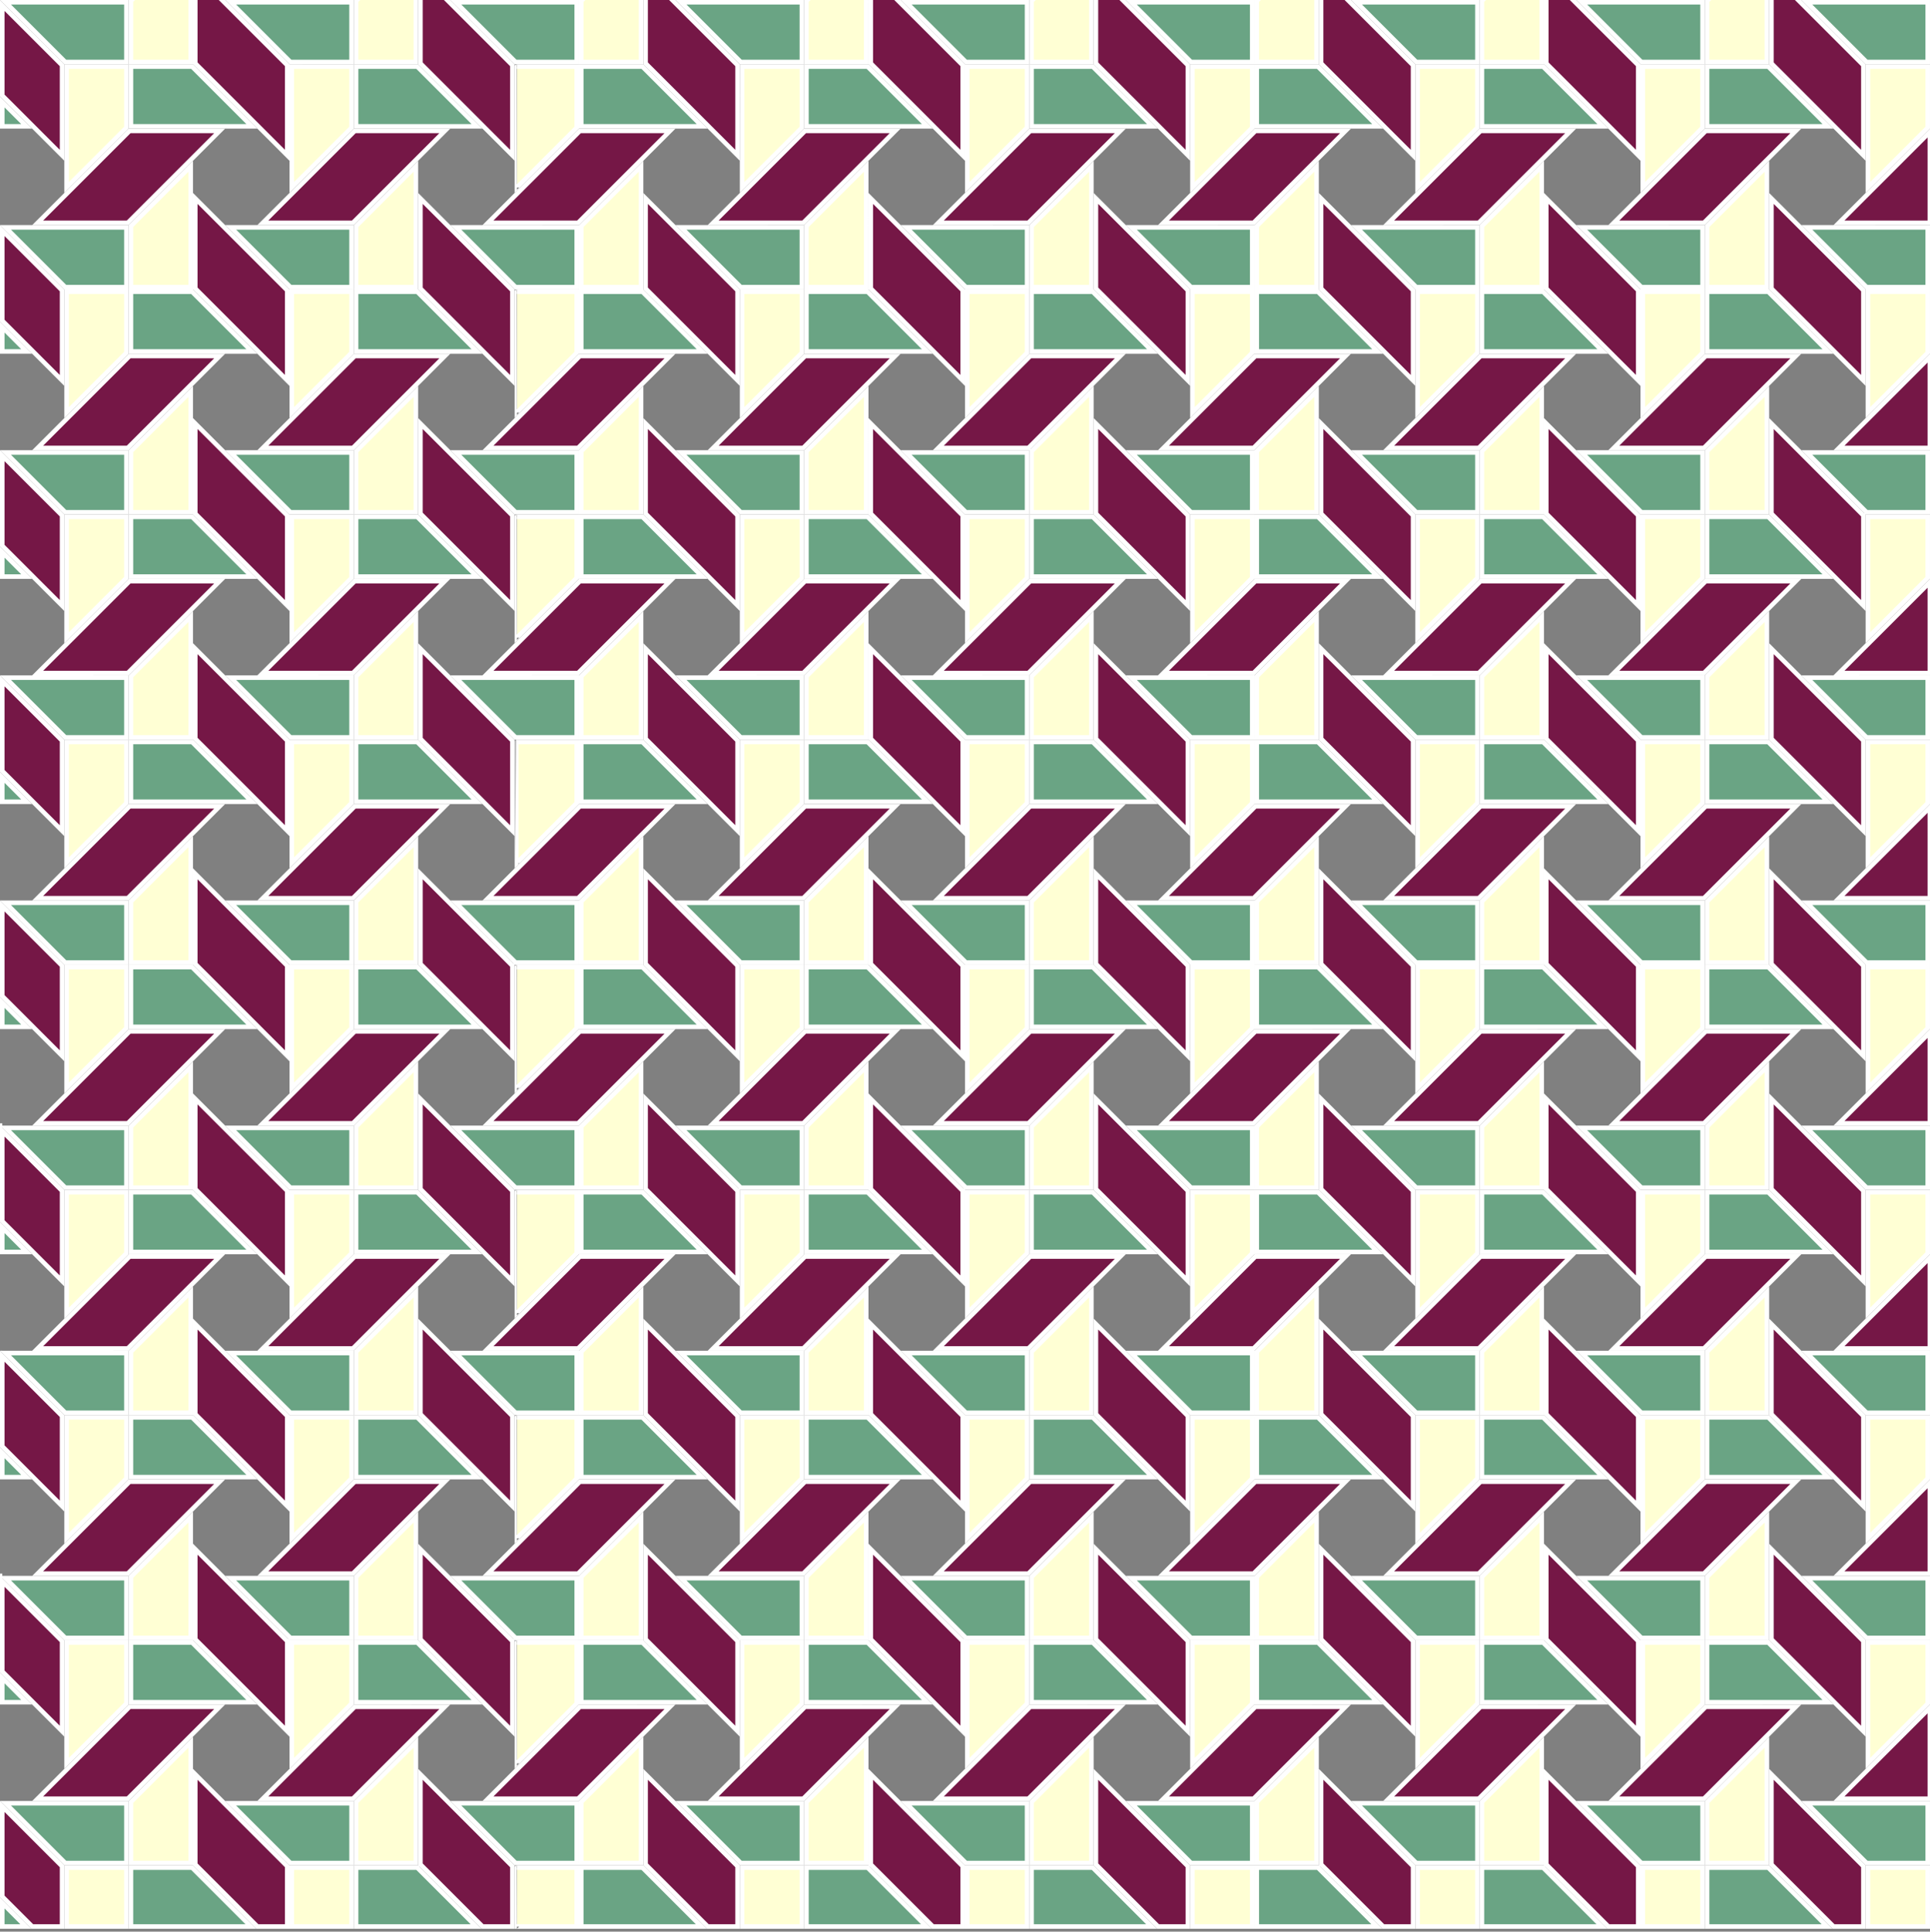
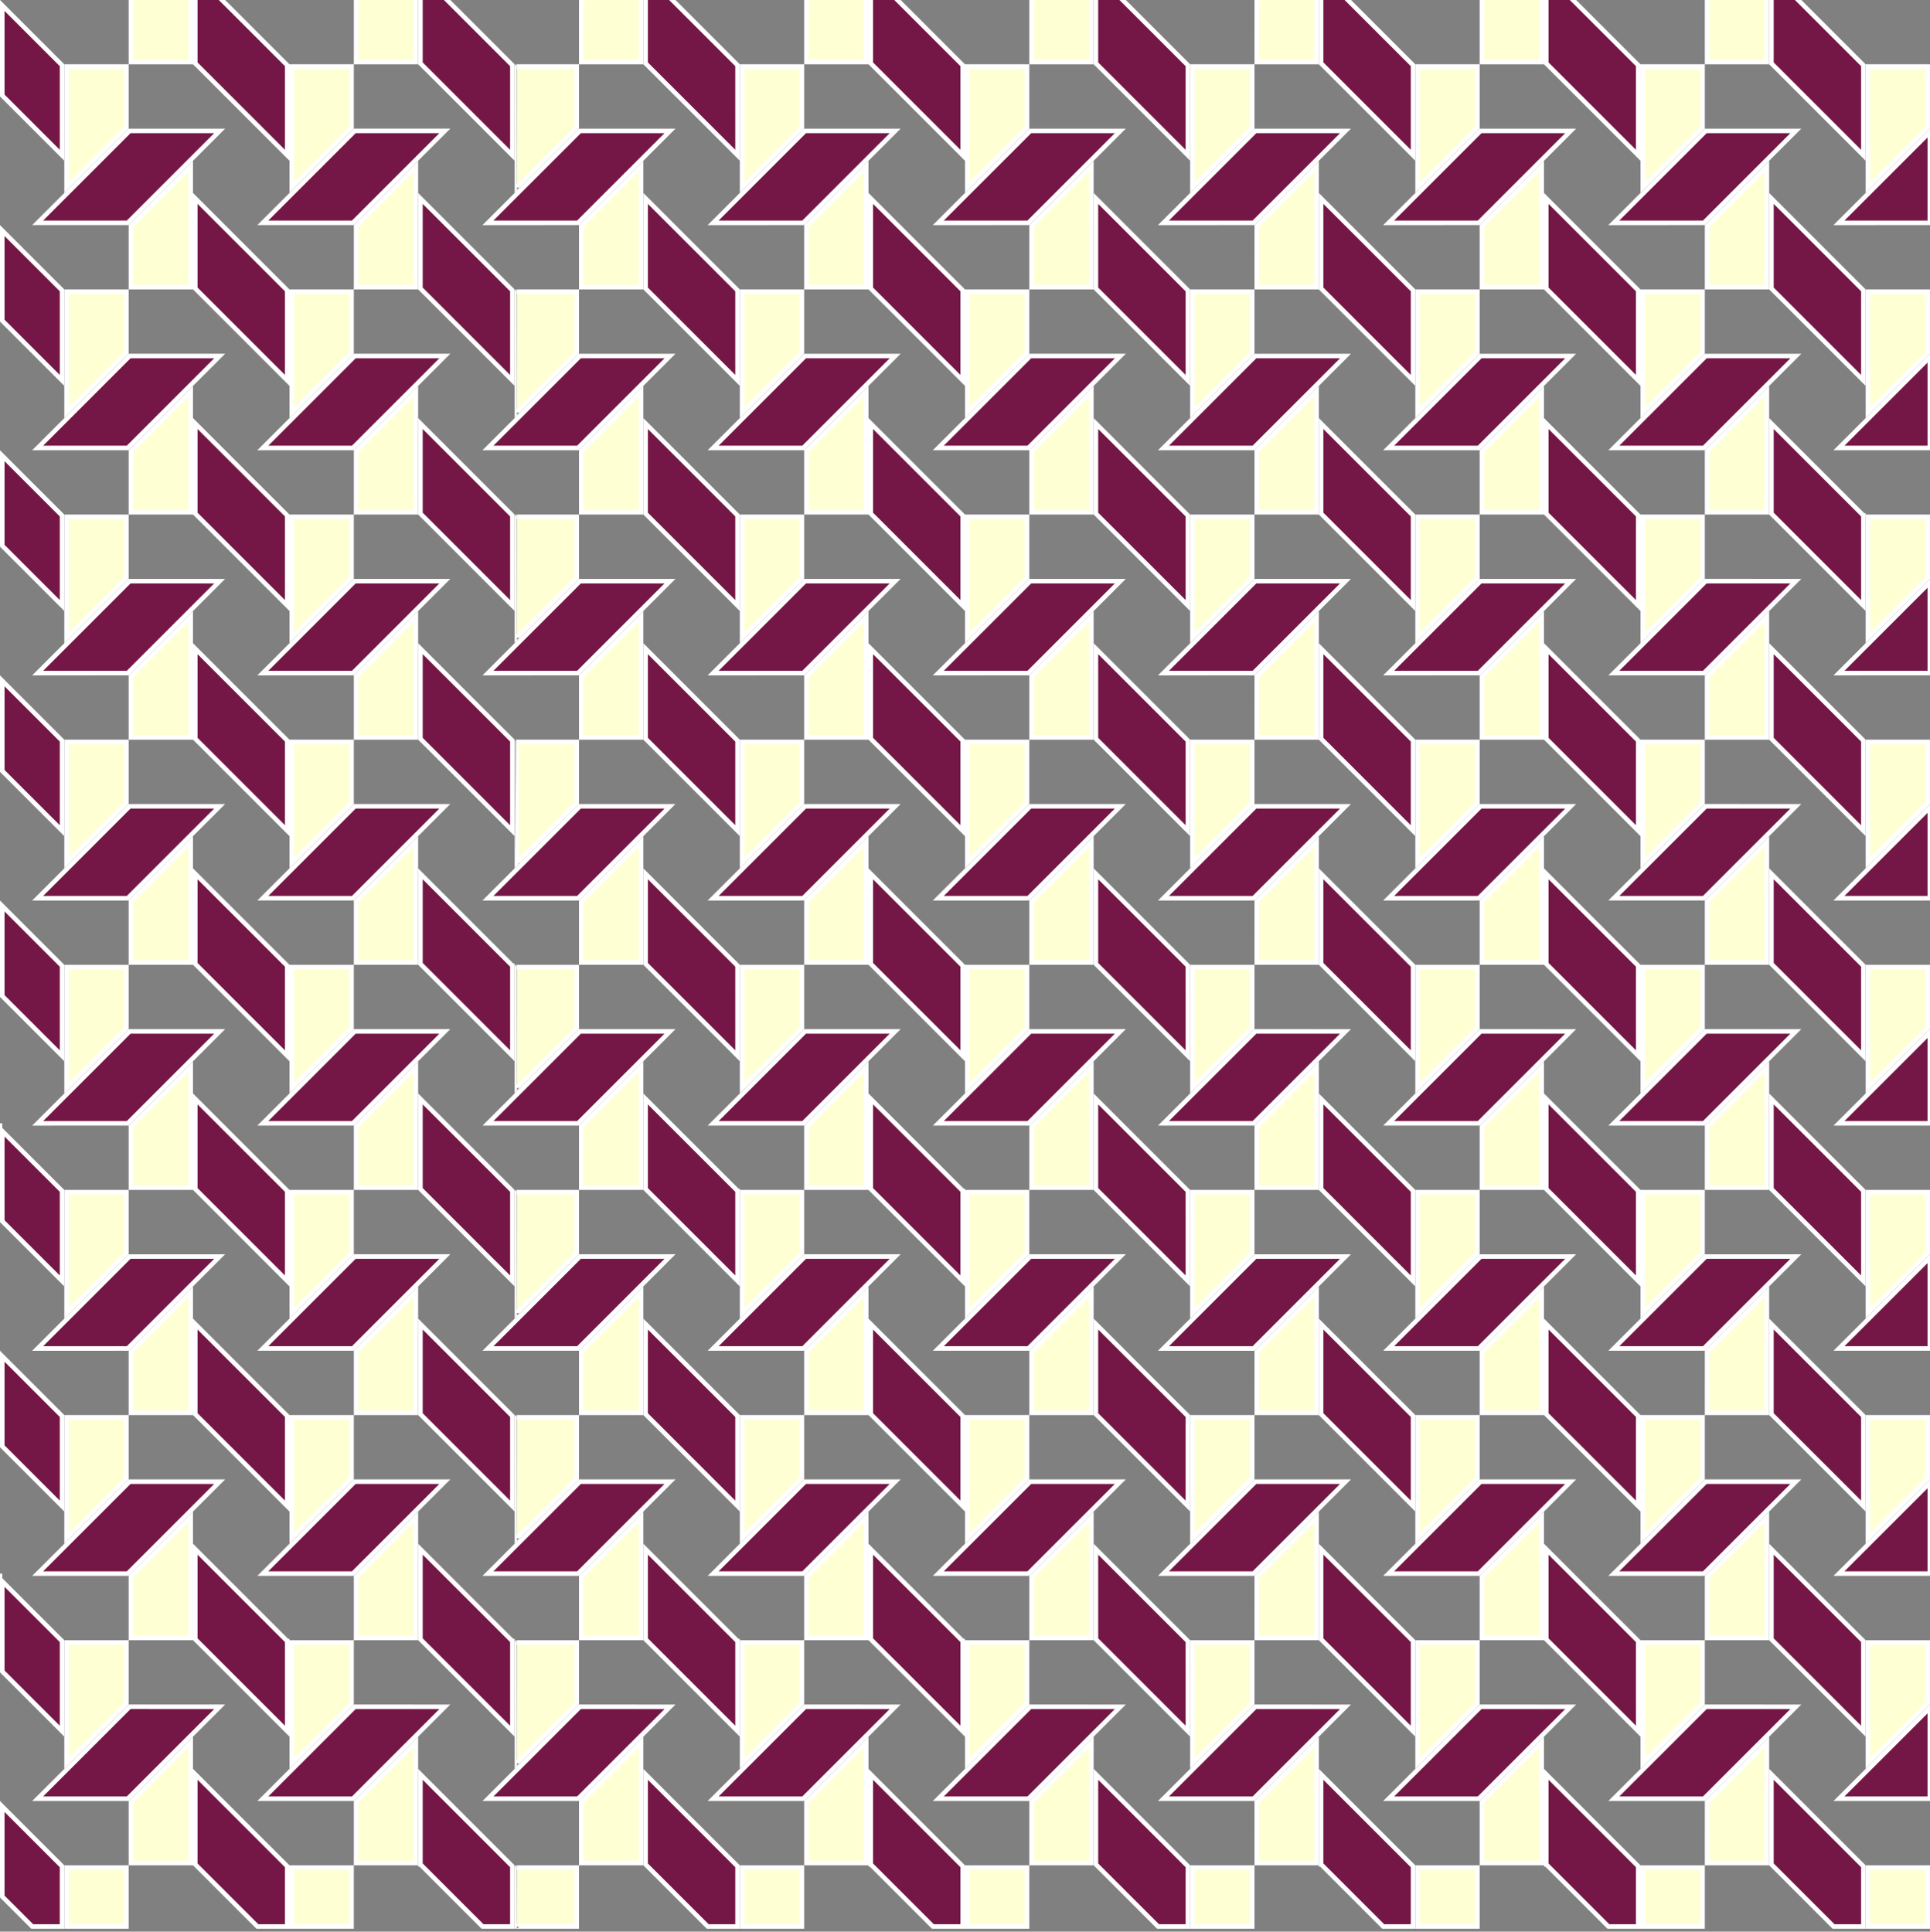
<svg xmlns="http://www.w3.org/2000/svg" version="1.1" x="0px" y="0px" width="425.199px" height="425.631px" viewBox="0 0 425.199 425.631" xml:space="preserve" class="img">
  <rect x="0" y="0" width="425.199" height="425.631" fill="#808080" stroke="none" />
  <g id="Calque_1" class="fill-color01" fill="#751746">
    <path fill="#751746" d="M48.398,376.086l-6.233,6.232l-14.025,14.026H8.293l20.261-20.26L48.398,376.086L48.398,376.086z    M0.5,417.9L7.1,424.5h6.571v-13.273L0.5,398.054V417.9z M48.398,326.479H28.553l-20.261,20.26h19.846l14.025-14.025   L48.398,326.479z M13.672,361.619l-1.93-1.931L0.5,348.447v19.847l13.172,13.172V361.619z M28.138,297.133l14.025-14.026   l6.233-6.232H28.553l-20.261,20.26L28.138,297.133L28.138,297.133z M13.672,312.013L0.5,298.842v19.846l13.172,13.172V312.013z    M28.138,247.526L42.164,233.5l6.233-6.233H28.553l-20.261,20.26L28.138,247.526L28.138,247.526z M13.672,262.406l-1.93-1.93   L0.5,249.234v19.847l13.172,13.172V262.406z M28.138,197.92l14.025-14.026l6.233-6.232H28.553l-20.261,20.26L28.138,197.92   L28.138,197.92z M13.672,212.8L0.5,199.628v19.845l13.172,13.173V212.8z M28.138,148.313l14.025-14.025l6.233-6.233H28.553   l-20.261,20.26L28.138,148.313L28.138,148.313z M13.672,163.194L0.5,150.022v19.846l13.172,13.172V163.194z M28.138,98.707   L42.164,84.68l6.233-6.233H28.553L8.293,98.707H28.138z M13.672,113.587L0.5,100.415v19.845l13.172,13.172V113.587z M28.138,49.1   l14.025-14.026l6.233-6.232H28.553L8.293,49.1H28.138z M13.672,63.981L0.5,50.809v19.845l13.172,13.173V63.981z M13.672,14.374   L0.5,1.202v19.845L13.672,34.22V14.374z M78.159,376.086l-20.26,20.26h19.845L91.77,382.32l6.232-6.232L78.159,376.086   L78.159,376.086z M43.019,410.812L56.706,424.5h6.572v-13.273l-20.26-20.26L43.019,410.812L43.019,410.812z M98.004,326.479H78.159   l-20.26,20.26h19.845l14.026-14.025L98.004,326.479z M63.279,361.619l-14.027-14.026l0,0l-6.232-6.233v19.847l20.26,20.26V361.619z    M98.004,276.873H78.159l-20.26,20.26h19.845l14.026-14.026L98.004,276.873z M63.279,312.013l-20.26-20.26v19.846l20.26,20.26   V312.013z M98.004,227.266H78.159l-20.26,20.26h19.845L91.771,233.5L98.004,227.266z M43.019,242.146v19.847l20.26,20.26v-19.847   L49.251,248.38l0,0L43.019,242.146z M77.744,197.92l14.026-14.026l6.232-6.232H78.159L57.9,197.92H77.744z M43.019,212.386   l20.26,20.26V212.8l-14.027-14.027l-6.231-6.232L43.019,212.386L43.019,212.386z M77.744,148.313l14.026-14.025l6.232-6.233H78.159   l-20.26,20.26L77.744,148.313L77.744,148.313z M43.019,162.78l20.26,20.261v-19.847l-14.027-14.026l-6.231-6.233L43.019,162.78   L43.019,162.78z M77.744,98.707L91.771,84.68l6.232-6.233H78.159L57.9,98.707H77.744z M43.019,93.327v19.846l20.26,20.26v-19.846   L49.251,99.56L43.019,93.327z M77.744,49.1L91.77,35.073l6.232-6.232H78.159L57.9,49.1H77.744z M43.019,43.721v19.846l20.26,20.261   V63.981L49.251,49.954L43.019,43.721z M63.279,14.374L49.251,0.347L48.404-0.5h-5.385v14.46l20.26,20.26V14.374z M127.766,376.086   l-20.261,20.26h19.846l14.025-14.026l6.233-6.232L127.766,376.086L127.766,376.086z M92.625,410.812l13.688,13.688h6.571v-13.273   l-20.26-20.26V410.812z M147.611,326.479h-19.845l-20.261,20.26h19.846l14.025-14.025L147.611,326.479z M112.885,361.619   l-14.026-14.026l0,0l-6.233-6.233v19.847l20.26,20.26V361.619z M147.611,276.873h-19.845l-20.261,20.26h19.846l14.025-14.026   L147.611,276.873z M112.885,312.013l-20.26-20.26v19.846l20.26,20.26V312.013z M147.611,227.266h-19.845l-20.261,20.26h19.846   l14.025-14.025L147.611,227.266z M112.885,262.406L98.858,248.38l0,0l-6.233-6.233v19.847l20.26,20.26V262.406z M127.351,197.92   l14.025-14.026l6.233-6.232h-19.845l-20.261,20.26L127.351,197.92L127.351,197.92z M112.885,212.8l-14.026-14.027l-6.232-6.232   v19.846l20.261,20.26V212.8H112.885z M127.351,148.313l14.025-14.025l6.233-6.233h-19.845l-20.261,20.26L127.351,148.313   L127.351,148.313z M92.625,142.934v19.846l20.26,20.261v-19.847l-14.026-14.026L92.625,142.934z M127.351,98.707l14.025-14.026   l6.233-6.233h-19.845l-20.261,20.261L127.351,98.707L127.351,98.707z M92.625,93.327v19.846l20.26,20.26v-19.846L98.858,99.56   L92.625,93.327z M127.351,49.1l14.025-14.026l6.233-6.232h-19.845l-20.261,20.26L127.351,49.1L127.351,49.1z M92.625,43.721v19.846   l20.26,20.261V63.981L98.858,49.954L92.625,43.721z M112.885,14.374L98.858,0.347L98.01-0.5h-5.385v14.46l20.26,20.26V14.374z    M177.372,376.086l-20.26,20.26h19.845l14.026-14.026l6.232-6.232L177.372,376.086L177.372,376.086z M142.232,410.812L155.92,424.5   h6.572v-13.273l-20.26-20.26V410.812L142.232,410.812z M197.217,326.479h-19.845l-20.26,20.26h19.845l14.026-14.025   L197.217,326.479z M162.491,361.619l-14.027-14.026l0,0l-6.232-6.233v19.847l20.26,20.26V361.619L162.491,361.619z    M197.217,276.873h-19.845l-20.26,20.26h19.845l14.026-14.026L197.217,276.873z M162.491,312.013l-20.26-20.26v19.846l20.26,20.26   V312.013z M197.217,227.266h-19.845l-20.26,20.26h19.845l14.026-14.025L197.217,227.266z M162.491,262.406l-14.027-14.025l0,0   l-6.232-6.233v19.847l20.26,20.26V262.406L162.491,262.406z M176.957,197.92l14.026-14.026l6.232-6.232h-19.845l-20.26,20.26   L176.957,197.92L176.957,197.92z M162.491,212.8l-14.027-14.027l-6.231-6.232v19.846l20.26,20.26L162.491,212.8L162.491,212.8z    M176.957,148.313l14.026-14.025l6.232-6.233h-19.845l-20.26,20.26L176.957,148.313L176.957,148.313z M142.232,142.934v19.846   l20.26,20.261v-19.847l-14.027-14.026L142.232,142.934z M176.957,98.707l14.026-14.026l6.232-6.233h-19.845l-20.26,20.261   L176.957,98.707L176.957,98.707z M142.232,93.327v19.846l20.26,20.26v-19.846L148.464,99.56L142.232,93.327z M176.957,49.1   l14.026-14.026l6.232-6.232h-19.845l-20.26,20.26L176.957,49.1L176.957,49.1z M142.232,43.721v19.846l20.26,20.261V63.981   l-14.027-14.026L142.232,43.721z M162.491,14.374L148.464,0.347L147.617-0.5h-5.385v14.46l20.26,20.26L162.491,14.374   L162.491,14.374z M226.979,376.086l-20.26,20.26h19.845l14.025-14.026l6.233-6.232L226.979,376.086L226.979,376.086z    M191.838,410.812l13.688,13.688h6.572v-13.273l-20.261-20.26V410.812L191.838,410.812z M246.823,326.479h-19.845l-20.261,20.26   h19.846l14.025-14.025L246.823,326.479z M212.098,361.619l-14.027-14.026l0,0l-6.233-6.233v19.847l20.261,20.26V361.619z    M246.823,276.873h-19.845l-20.261,20.26h19.846l14.025-14.026L246.823,276.873z M212.098,312.013l-20.261-20.26v19.846   l20.261,20.26V312.013z M226.979,227.266l-20.26,20.26h19.845L240.59,233.5l6.233-6.233L226.979,227.266L226.979,227.266z    M212.098,262.406l-14.027-14.025l0,0l-6.233-6.233v19.847l20.261,20.26V262.406z M226.564,197.92l14.025-14.026l6.233-6.232   h-19.845l-20.261,20.26L226.564,197.92L226.564,197.92z M212.098,212.8l-14.027-14.027l-6.232-6.232v19.846l20.261,20.26   L212.098,212.8L212.098,212.8z M226.564,148.313l14.025-14.025l6.233-6.233h-19.845l-20.261,20.26L226.564,148.313L226.564,148.313   z M191.838,142.934v19.846l20.261,20.261v-19.847l-14.027-14.026L191.838,142.934z M226.564,98.707L240.59,84.68l6.233-6.233   h-19.845l-20.261,20.261H226.564z M191.838,93.327v19.846l20.261,20.26v-19.846L198.071,99.56L191.838,93.327z M226.564,49.1   l14.025-14.026l6.233-6.232h-19.845l-20.261,20.26L226.564,49.1L226.564,49.1z M191.838,43.721v19.846l20.261,20.261V63.981   l-14.027-14.026L191.838,43.721z M212.098,14.374L198.071,0.347L197.223-0.5h-5.386v14.46l20.261,20.26V14.374z M276.585,376.086   l-20.26,20.26h19.845l14.026-14.026l6.233-6.232L276.585,376.086L276.585,376.086z M241.445,410.812l13.688,13.688h6.572v-13.273   l-20.26-20.26V410.812L241.445,410.812z M296.43,326.479h-19.846l-20.26,20.26h19.845l14.026-14.025L296.43,326.479z    M261.704,361.619l-14.026-14.026h0.001l-6.233-6.233v19.847l20.26,20.26L261.704,361.619L261.704,361.619z M290.197,283.106   l6.233-6.232h-19.846l-20.26,20.26h19.845L290.197,283.106z M261.704,312.013l-20.26-20.26v19.846l20.26,20.26V312.013z    M276.585,227.266l-20.26,20.26h19.845l14.026-14.025l6.233-6.233L276.585,227.266L276.585,227.266z M261.704,262.406   l-14.026-14.025h0.001l-6.233-6.233v19.847l20.26,20.26L261.704,262.406L261.704,262.406z M276.17,197.92l14.026-14.026   l6.233-6.232h-19.846l-20.26,20.26L276.17,197.92L276.17,197.92z M261.704,212.8l-14.026-14.027l-6.232-6.232v19.846l20.26,20.26   L261.704,212.8L261.704,212.8z M276.17,148.313l14.026-14.025l6.233-6.233h-19.846l-20.26,20.26L276.17,148.313L276.17,148.313z    M241.445,142.934v19.846l20.26,20.261v-19.847l-14.026-14.026L241.445,142.934z M276.17,98.707l14.026-14.026l6.233-6.233h-19.846   l-20.26,20.261L276.17,98.707L276.17,98.707z M241.445,93.327v19.846l20.26,20.26v-19.846L247.677,99.56L241.445,93.327z    M276.17,49.1l14.026-14.026l6.233-6.232h-19.846l-20.26,20.26L276.17,49.1L276.17,49.1z M241.445,43.721v19.846l20.26,20.261   V63.981l-14.026-14.026L241.445,43.721z M261.704,14.374L247.677,0.347h0.001L246.83-0.5h-5.386v14.46l20.26,20.26V14.374z    M326.192,376.086l-20.26,20.26h19.845l14.026-14.026l6.232-6.232L326.192,376.086L326.192,376.086z M291.051,410.812   l13.688,13.688h6.572v-13.273l-20.261-20.26V410.812L291.051,410.812z M346.036,326.479h-19.845l-20.26,20.26h19.845l14.026-14.025   L346.036,326.479z M311.311,361.619l-14.027-14.026l-6.231-6.233v19.847l20.26,20.26L311.311,361.619L311.311,361.619z    M305.932,297.133h19.845l14.026-14.026l6.232-6.232h-19.845L305.932,297.133z M311.311,312.013l-20.261-20.26v19.846l20.261,20.26   V312.013z M326.192,227.266l-20.26,20.26h19.845l14.026-14.025l6.232-6.233L326.192,227.266L326.192,227.266z M311.311,262.406   l-14.027-14.025l-6.231-6.233v19.847l20.26,20.26L311.311,262.406L311.311,262.406z M325.777,197.92l14.026-14.026l6.232-6.232   h-19.845l-20.26,20.26L325.777,197.92L325.777,197.92z M291.051,192.54v19.846l20.261,20.26V212.8l-14.027-14.027L291.051,192.54z    M325.777,148.313l14.026-14.025l6.232-6.233h-19.845l-20.26,20.26L325.777,148.313L325.777,148.313z M291.051,142.934v19.846   l20.261,20.261v-19.847l-14.027-14.026L291.051,142.934z M325.777,98.707l14.026-14.026l6.232-6.233h-19.845l-20.26,20.261   L325.777,98.707L325.777,98.707z M291.051,93.327v19.846l20.261,20.26v-19.846L297.283,99.56L291.051,93.327z M325.777,49.1   l14.026-14.026l6.232-6.232h-19.845l-20.26,20.26L325.777,49.1L325.777,49.1z M291.051,43.721v19.846l20.261,20.261V63.981   l-14.027-14.026L291.051,43.721z M311.311,14.374L297.283,0.347L296.436-0.5h-5.386v14.46l20.261,20.26V14.374z M375.799,376.086   l-20.261,20.26h19.846l14.025-14.026l6.233-6.232L375.799,376.086L375.799,376.086z M340.657,410.812l13.688,13.688h6.572v-13.273   l-20.261-20.26V410.812L340.657,410.812z M395.643,326.479h-19.845l-20.261,20.26h19.846l14.025-14.025L395.643,326.479z    M360.918,361.619l-14.027-14.026h0.001l-6.233-6.233v19.847l20.261,20.26L360.918,361.619L360.918,361.619z M355.538,297.133   h19.846l14.025-14.026l6.233-6.232h-19.845L355.538,297.133z M360.918,312.013l-20.261-20.26v19.846l20.261,20.26V312.013z    M375.799,227.266l-20.261,20.26h19.846l14.025-14.025l6.233-6.233L375.799,227.266L375.799,227.266z M360.918,262.406   L346.89,248.38h0.001l-6.233-6.233v19.847l20.261,20.26L360.918,262.406L360.918,262.406z M375.799,177.66l-20.261,20.26h19.846   l14.025-14.026l6.233-6.232L375.799,177.66L375.799,177.66z M360.918,212.8l-14.027-14.027l-6.232-6.232v19.846l20.261,20.26   L360.918,212.8L360.918,212.8z M375.799,128.053l-20.261,20.26h19.846l14.025-14.025l6.233-6.233L375.799,128.053L375.799,128.053z    M360.918,163.194l-14.027-14.026l-6.232-6.233v19.846l20.261,20.261L360.918,163.194L360.918,163.194z M375.384,98.707   l14.025-14.026l6.233-6.233h-19.845l-20.261,20.261L375.384,98.707L375.384,98.707z M360.918,113.587L346.89,99.56l-6.232-6.232   v19.846l20.261,20.26L360.918,113.587L360.918,113.587z M375.384,49.1l14.025-14.026l6.233-6.232h-19.845l-20.261,20.26   L375.384,49.1L375.384,49.1z M340.657,43.721v19.846l20.261,20.261V63.981L346.89,49.954L340.657,43.721z M360.918,14.374   L346.89,0.347h0.001L346.044-0.5h-5.387v14.46l20.261,20.26V14.374L360.918,14.374z M424.99,396.345l0.175-0.175v-19.845   l-20.02,20.02H424.99z M390.264,410.812l13.688,13.688h6.572v-13.273l-20.26-20.26V410.812L390.264,410.812z M424.99,346.739   l0.175-0.176v-19.844l-20.02,20.02H424.99z M410.524,361.619l-14.027-14.026l-6.231-6.233v19.847l20.26,20.26L410.524,361.619   L410.524,361.619z M424.99,297.133l0.175-0.175v-19.846l-20.02,20.021H424.99z M410.524,312.013l-20.26-20.26v19.846l20.26,20.26   V312.013z M424.99,247.526l0.175-0.176v-19.844l-20.02,20.02H424.99z M410.524,262.406l-14.027-14.025l-6.231-6.233v19.847   l20.26,20.26L410.524,262.406L410.524,262.406z M424.99,197.92l0.083-0.083l0.092-0.092V177.9l-20.02,20.021H424.99z    M410.524,212.8l-14.027-14.027l-6.231-6.232v19.846l20.26,20.26L410.524,212.8L410.524,212.8z M424.99,148.313l0.083-0.083   l0.092-0.092v-19.844l-20.02,20.02L424.99,148.313L424.99,148.313z M410.524,163.194l-14.027-14.026l-6.231-6.233v19.846   l20.26,20.261L410.524,163.194L410.524,163.194z M424.99,98.707l0.083-0.083l0.092-0.093V78.687l-20.02,20.021H424.99z    M410.524,113.587L396.496,99.56l-6.231-6.232v19.846l20.26,20.26V113.587L410.524,113.587z M424.99,49.1l0.083-0.083l0.092-0.092   V29.081l-20.02,20.02L424.99,49.1L424.99,49.1z M410.524,63.981l-14.027-14.026l-6.231-6.233v19.846l20.26,20.261L410.524,63.981   L410.524,63.981z M410.524,14.374L396.496,0.347L395.649-0.5h-5.385v14.46l20.26,20.26V14.374z M0,396.847v-0.002V396.847   L0,396.847z M-0.002,347.239L0,347.24v-0.001H-0.002L-0.002,347.239z M28.346,347.239L28.346,347.239L28.346,347.239   L28.346,347.239z M0,297.635v-0.002V297.635L0,297.635z M-0.002,248.026L0,248.027v-0.001H-0.002L-0.002,248.026z M28.346,248.026   L28.346,248.026L28.346,248.026L28.346,248.026z M-0.001,198.421L-0.001,198.421L-0.001,198.421L-0.001,198.421L-0.001,198.421   L-0.001,198.421z M28.345,198.42L28.345,198.42L28.345,198.42L28.345,198.42L28.345,198.42z M-0.001,148.814L-0.001,148.814   L-0.001,148.814L-0.001,148.814L-0.001,148.814L-0.001,148.814z M28.345,148.813L28.345,148.813L28.345,148.813L28.345,148.813   L28.345,148.813z M-0.001,99.208L-0.001,99.208L-0.001,99.208L-0.001,99.208L-0.001,99.208L-0.001,99.208z M28.345,99.207   L28.345,99.207L28.345,99.207L28.345,99.207L28.345,99.207z M-0.001,49.601L-0.001,49.601L-0.001,49.601L-0.001,49.601   L-0.001,49.601L-0.001,49.601z M28.345,49.6L28.345,49.6L28.345,49.6L28.345,49.6L28.345,49.6z M-0.001-0.005L-0.001-0.005   L-0.001-0.005L-0.001-0.005L-0.001-0.005L-0.001-0.005z M77.952,347.239L77.952,347.239L77.952,347.239L77.952,347.239z    M77.952,248.026L77.952,248.026L77.952,248.026L77.952,248.026z M77.951,198.42L77.951,198.42L77.951,198.42L77.951,198.42   L77.951,198.42z M77.951,148.813L77.951,148.813L77.951,148.813L77.951,148.813L77.951,148.813z M77.951,99.206L77.951,99.206   L77.951,99.206L77.951,99.206L77.951,99.206z M77.951,49.6L77.951,49.6L77.951,49.6L77.951,49.6L77.951,49.6z M127.559,347.239   L127.559,347.239L127.559,347.239L127.559,347.239z M127.559,248.026L127.559,248.026L127.559,248.026L127.559,248.026z    M127.558,198.42L127.558,198.42L127.558,198.42L127.558,198.42L127.558,198.42z M127.558,148.813L127.558,148.813L127.558,148.813   L127.558,148.813L127.558,148.813z M127.558,99.206L127.558,99.206L127.558,99.206L127.558,99.206L127.558,99.206z M127.558,49.6   L127.558,49.6L127.558,49.6L127.558,49.6L127.558,49.6z M177.165,347.239L177.165,347.239L177.165,347.239L177.165,347.239z    M177.165,248.026L177.165,248.026L177.165,248.026L177.165,248.026z M177.164,198.42L177.164,198.42L177.164,198.42   L177.164,198.42L177.164,198.42z M177.164,148.813L177.164,148.813L177.164,148.813L177.164,148.813L177.164,148.813z    M177.164,99.206L177.164,99.206L177.164,99.206L177.164,99.206L177.164,99.206z M177.164,49.6L177.164,49.6L177.164,49.6   L177.164,49.6L177.164,49.6z M226.772,347.239L226.772,347.239L226.772,347.239L226.772,347.239z M226.772,248.026L226.772,248.026   L226.772,248.026L226.772,248.026z M226.772,198.42L226.772,198.42L226.772,198.42L226.772,198.42z M226.771,148.813   L226.771,148.813L226.771,148.813L226.771,148.813z M226.771,99.207L226.771,99.207L226.771,99.207L226.771,99.207z M226.771,49.6   L226.771,49.6L226.771,49.6L226.771,49.6z M226.771-0.007L226.771-0.007L226.771-0.007L226.771-0.007z M276.378,347.239   L276.378,347.239L276.378,347.239L276.378,347.239z M276.378,248.026L276.378,248.026L276.378,248.026L276.378,248.026z    M276.378,198.42L276.378,198.42L276.378,198.42L276.378,198.42z M276.377,148.813L276.377,148.813L276.377,148.813   L276.377,148.813z M276.377,99.207L276.377,99.207L276.377,99.207L276.377,99.207z M276.377,49.6L276.377,49.6L276.377,49.6   L276.377,49.6z M325.985,347.239L325.985,347.239L325.985,347.239L325.985,347.239z M325.985,248.026L325.985,248.026   L325.985,248.026L325.985,248.026z M325.985,198.42L325.985,198.42L325.985,198.42L325.985,198.42z M325.984,148.813   L325.984,148.813L325.984,148.813L325.984,148.813z M325.984,99.207L325.984,99.207L325.984,99.207L325.984,99.207z M325.984,49.6   L325.984,49.6L325.984,49.6L325.984,49.6z M325.984-0.007L325.984-0.007L325.984-0.007L325.984-0.007z M375.592,347.239   L375.592,347.239L375.592,347.239L375.592,347.239z M375.592,248.026L375.592,248.026L375.592,248.026L375.592,248.026z    M375.591,198.42L375.591,198.42L375.591,198.42L375.591,198.42z M375.591,148.813L375.591,148.813L375.591,148.813   L375.591,148.813z M375.591,99.207L375.591,99.207L375.591,99.207L375.591,99.207z M375.591,49.6L375.591,49.6L375.591,49.6   L375.591,49.6z" class="fill-color01" stroke="#fff" />
  </g>
  <g id="Calque_3" class="fill-color03" fill="#6AA484">
-     <path fill="#6AA484" d="M204.304,176.66h-26.64v-13.174h13.466L204.304,176.66z M0,347.24L0,347.24l-0.002-0.001L0,347.24z    M14.379,410.519h13.467v-13.174H1.207L14.379,410.519z M0.5,424.5h5.187L0.5,419.314V424.5z M0,248.027L0,248.027l-0.002-0.001   L0,248.027z M14.379,212.093h13.467V198.92H1.207L14.379,212.093z M0.5,220.887v5.379h5.378L0.5,220.887z M14.379,261.699h13.467   v-13.174H1.207L14.379,261.699z M0.5,171.281v5.38h5.378L0.5,171.281z M0.5,270.494v5.379h5.378L0.5,270.494z M0.5,320.101v5.378   h5.378L0.5,320.101z M14.379,360.912h13.467v-13.174H1.207L14.379,360.912z M14.379,311.306h13.467v-13.174H1.207L14.379,311.306z    M0.5,369.707v5.379h5.378L0.5,369.707z M14.379,162.487h13.467v-13.173H1.207L14.379,162.487z M78.452,411.519v12.979h26.446   l-12.98-12.979H78.452z M28.846,411.519v12.979h26.445l-12.979-12.979H28.846z M63.985,410.519h13.466v-13.174h-26.64   L63.985,410.519z M113.592,410.519h13.467v-13.174h-26.641L113.592,410.519z M63.986,360.912h13.465v-13.174H50.813L63.986,360.912   z M42.312,312.306H28.846v13.172l26.639,0.001L42.312,312.306z M63.985,311.307h13.466v-13.174h-26.64L63.985,311.307z    M42.312,361.912H28.846v13.174h26.639L42.312,361.912z M0.5,121.675v5.379h5.378L0.5,121.675z M42.312,163.487H28.846v13.174   h26.639L42.312,163.487z M63.985,212.093h13.466V198.92H50.812L63.985,212.093z M398.057,0.494l11.244,11.243l1.93,1.93h13.466   V0.494H398.057z M42.312,213.093H28.846v13.172l26.639,0.001L42.312,213.093z M42.312,262.698H28.846v13.175h26.639L42.312,262.698   z M77.451,13.667V0.494H50.812l13.173,13.173H77.451z M77.451,149.313H50.812l13.173,13.173h13.466V149.313z M42.312,113.88H28.846   v13.173h26.639L42.312,113.88z M14.379,13.667h13.467V0.494H1.207L14.379,13.667z M0.5,72.068v5.379h5.378L0.5,72.068z M0.5,22.462   v5.379h5.378L0.5,22.462z M14.379,112.88h13.467V99.707H1.207L14.379,112.88z M14.379,63.274h13.467V50.1H1.207L14.379,63.274z    M77.451,50.1H50.812l13.173,13.173h13.466V50.1z M42.312,64.274H28.846v13.173h26.639L42.312,64.274z M77.451,99.707H50.812   l13.173,13.173h13.466V99.707z M42.312,14.667H28.846V27.84h26.639L42.312,14.667z M361.625,410.519h13.466v-13.174H348.45   L361.625,410.519z M326.485,411.519v12.979h26.446l-12.98-12.979H326.485z M276.878,411.519v12.979h26.446l-12.98-12.979H276.878z    M312.018,410.519h13.466v-13.174h-26.64L312.018,410.519z M411.231,410.519h13.466v-13.174h-26.64L411.231,410.519z    M376.092,411.519v12.979h26.445l-12.979-12.979H376.092z M91.918,14.667H78.452V27.84h26.639L91.918,14.667z M177.665,411.519   v12.979h26.446l-12.98-12.979H177.665z M163.198,410.519h13.466v-13.174h-26.64L163.198,410.519z M128.059,411.519v12.979h26.445   l-12.979-12.979H128.059z M262.411,410.519h13.466v-13.174h-26.64L262.411,410.519z M227.272,411.519v12.979h26.445l-12.979-12.979   H227.272z M212.805,410.519h13.466v-13.174h-26.641L212.805,410.519z M50.813,248.526l13.173,13.174h13.466v-13.174h-0.001H50.813z    M312.018,311.307h13.466v-13.174h-26.64L312.018,311.307z M113.592,63.273h13.467V50.1h-26.64L113.592,63.273z M290.344,262.698   h-13.467v13.175h26.64L290.344,262.698z M290.344,361.912h-13.467v13.174h26.64L290.344,361.912z M290.344,163.487h-13.467v13.174   h26.64L290.344,163.487z M312.018,360.912h13.466v-13.174h-26.639L312.018,360.912z M353.124,27.84L339.95,14.667h-13.466V27.84   h0.001H353.124z M312.018,261.699h13.466v-13.174h-26.639L312.018,261.699z M290.344,213.093h-13.467v13.172l26.64,0.001   L290.344,213.093z M290.344,312.306h-13.467v13.172l26.64,0.001L290.344,312.306z M310.089,11.738l1.93,1.93h13.466V0.494h-26.64   L310.089,11.738z M262.411,261.699h13.466v-13.174h-26.639L262.411,261.699z M260.481,11.738l1.93,1.93h13.466V0.494h-26.639   L260.481,11.738z M262.411,360.912h13.466v-13.174h-26.639L262.411,360.912z M240.738,361.912h-13.466v13.174h26.639   L240.738,361.912z M262.411,311.307h13.466v-13.174h-26.64L262.411,311.307z M240.738,262.698h-13.466v13.175h26.639   L240.738,262.698z M240.738,312.306h-13.466v13.172l26.639,0.001L240.738,312.306z M310.089,110.951l1.93,1.93h13.466V99.707   h-26.64L310.089,110.951z M290.344,64.274h-13.467v13.173h26.64L290.344,64.274z M310.089,61.344l1.93,1.93h13.466V50.1h-26.64   L310.089,61.344z M290.344,113.88h-13.467v13.173h26.64L290.344,113.88z M290.344,14.667h-13.467V27.84h26.64L290.344,14.667z    M310.089,210.164l1.93,1.93h13.466V198.92h-26.64L310.089,210.164z M389.557,64.274h-13.466v13.173h26.639L389.557,64.274z    M409.302,61.344l1.93,1.93h13.466V50.1h-26.64L409.302,61.344z M409.302,110.951l1.93,1.93h13.466V99.707h-26.64L409.302,110.951z    M389.557,113.88h-13.466v13.173h26.639L389.557,113.88z M389.557,14.667h-13.466V27.84h26.639L389.557,14.667z M409.302,160.557   l1.93,1.93h13.466v-13.174h-26.64L409.302,160.557z M411.231,360.912h13.466v-13.174h-26.639L411.231,360.912z M389.557,361.912   h-13.466v13.174h26.639L389.557,361.912z M389.557,312.306h-13.466v13.172l26.639,0.001L389.557,312.306z M389.557,163.487h-13.466   v13.174h26.639L389.557,163.487z M411.231,311.307h13.466v-13.174h-26.64L411.231,311.307z M389.557,213.093h-13.466v13.172   l26.639,0.001L389.557,213.093z M409.302,210.164l1.93,1.93h13.466V198.92h-26.64L409.302,210.164z M389.557,262.698h-13.466   v13.175h26.639L389.557,262.698z M411.231,261.699h13.466v-13.174h-26.639L411.231,261.699z M339.95,213.093h-13.466v13.172   l26.639,0.001L339.95,213.093z M339.95,163.487h-13.466v13.174h26.639L339.95,163.487z M359.694,210.164l1.93,1.93h13.467V198.92   h-26.64L359.694,210.164z M359.694,61.344l1.93,1.93h13.467V50.1h-26.64L359.694,61.344z M361.624,261.699h13.467v-13.174h-26.64   L361.624,261.699z M353.124,275.873l-13.173-13.175h-13.466v13.175H353.124z M359.694,110.951l1.93,1.93h13.467V99.707h-26.64   L359.694,110.951z M339.95,64.274h-13.466v13.173h26.639L339.95,64.274z M339.95,113.88h-13.466v13.173h26.639L339.95,113.88z    M359.694,160.557l1.93,1.93h13.467v-13.174h-26.64L359.694,160.557z M359.694,11.738l1.93,1.93h13.467V0.494h-26.64   L359.694,11.738z M361.625,311.307h13.466v-13.174H348.45L361.625,311.307z M361.624,360.912h13.467v-13.174h-26.64   L361.624,360.912z M339.95,312.306h-13.466v13.172l26.639,0.001L339.95,312.306z M353.124,375.086l-13.173-13.174h-13.466v13.174   H353.124z M310.089,160.557l1.93,1.93h13.466v-13.174h-26.64L310.089,160.557z M141.525,64.274h-13.466v13.173h26.639   L141.525,64.274z M141.525,163.487h-13.466v13.174h26.639L141.525,163.487z M163.198,112.88h13.466V99.707h-26.639L163.198,112.88z    M163.198,162.486h13.466v-13.173h-26.639L163.198,162.486z M141.525,113.88h-13.466v13.173h26.639L141.525,113.88z    M163.198,63.273h13.466V50.1h-26.639L163.198,63.273z M141.525,14.667h-13.466V27.84h26.639L141.525,14.667z M141.525,361.912   h-13.466v13.174h26.639L141.525,361.912z M163.198,360.912h13.466v-13.174h-26.639L163.198,360.912z M163.198,13.667h13.466V0.494   h-26.639L163.198,13.667z M163.198,212.093h13.466V198.92h-26.639L163.198,212.093z M141.525,312.306h-13.466v13.172l26.639,0.001   L141.525,312.306z M141.525,213.093h-13.466v13.172l26.639,0.001L141.525,213.093z M163.198,311.307h13.466v-13.174h-26.64   L163.198,311.307z M163.198,261.699h13.466v-13.174h-26.639L163.198,261.699z M141.525,262.698h-13.466v13.175h26.639   L141.525,262.698z M113.592,162.486h13.467v-13.173h-26.64L113.592,162.486z M91.918,213.093H78.452v13.172l26.639,0.001   L91.918,213.093z M113.592,212.093h13.467V198.92h-26.64L113.592,212.093z M113.592,261.699h13.467v-13.174h-26.64L113.592,261.699   z M91.918,163.487H78.452v13.174h26.639L91.918,163.487z M91.918,262.698H78.452v13.175h26.639L91.918,262.698z M91.918,64.274   H78.452v13.173h26.639L91.918,64.274z M91.918,113.88H78.452v13.173h26.639L91.918,113.88z M113.592,112.88h13.467V99.707h-26.64   L113.592,112.88z M113.592,13.667h13.467V0.494h-26.64L113.592,13.667z M91.918,312.306H78.452v13.172l26.639,0.001L91.918,312.306   z M91.918,361.912H78.452v13.174h26.639L91.918,361.912z M113.592,311.307h13.467v-13.174h-26.641L113.592,311.307z    M113.592,360.912h13.467v-13.174h-26.64L113.592,360.912z M240.738,113.88h-13.466v13.173h26.639L240.738,113.88z M212.805,13.667   h13.466V0.494h-26.64L212.805,13.667z M212.805,360.912h13.466v-13.174h-26.64L212.805,360.912z M191.131,361.912h-13.466v13.174   h26.64L191.131,361.912z M260.481,160.557l1.93,1.93h13.466v-13.174h-26.639L260.481,160.557z M240.738,213.093h-13.466v13.172   l26.639,0.001L240.738,213.093z M240.738,163.487h-13.466v13.174h26.639L240.738,163.487z M260.481,210.164l1.93,1.93h13.466   V198.92h-26.639L260.481,210.164z M240.738,64.274h-13.466v13.173h26.639L240.738,64.274z M260.481,61.344l1.93,1.93h13.466V50.1   h-26.639L260.481,61.344z M240.738,14.667h-13.466V27.84h26.639L240.738,14.667z M260.481,110.951l1.93,1.93h13.466V99.707h-26.639   L260.481,110.951z M191.131,14.667h-13.466V27.84h26.64L191.131,14.667z M212.805,63.273h13.466V50.1h-26.64L212.805,63.273z    M191.131,312.306h-13.466v13.172l26.64,0.001L191.131,312.306z M191.131,64.274h-13.466v13.173h26.64L191.131,64.274z    M212.805,112.88h13.466V99.707h-26.64L212.805,112.88z M191.131,262.698h-13.466v13.175h26.64L191.131,262.698z M212.805,261.699   h13.466v-13.174h-26.64L212.805,261.699z M212.805,311.307h13.466v-13.174h-26.641L212.805,311.307z M191.131,213.093h-13.466   v13.172l26.64,0.001L191.131,213.093z M191.131,113.88h-13.466v13.173h26.64L191.131,113.88z M212.805,212.093h13.466V198.92   h-26.64L212.805,212.093z M212.805,162.486h13.466v-13.173h-26.64L212.805,162.486z" class="fill-color03" stroke="#fff" />
-   </g>
+     </g>
  <g id="Calque_2_1_" class="fill-color02" fill="#FFFFD4">
    <path fill="#FFFFD4" d="M14.672,411.52h13.175v12.98H14.672V411.52z M14.672,190.126l13.175-13.173v-13.467H14.672V190.126z    M14.672,239.732l13.175-13.174v-13.465H14.672V239.732z M14.672,388.552l13.175-13.173v-13.467H14.672V388.552z M14.672,289.339   l13.175-13.173v-13.468H14.672V289.339z M14.672,338.945l13.175-13.174v-13.465H14.672V338.945z M113.885,388.552l13.175-13.173   v-13.467h-13.174C113.885,361.912,113.885,388.552,113.885,388.552z M64.279,239.732l13.174-13.174v-13.465H64.279V239.732z    M64.279,140.519l13.174-13.173V113.88H64.279V140.519z M78.451,410.52h13.173v-26.64l-13.172,13.173L78.451,410.52z    M64.279,190.126l13.174-13.173v-13.467H64.279V190.126z M64.279,41.306l13.174-13.173V14.667H64.279V41.306z M113.885,424.5   h13.175v-12.98h-13.174C113.885,411.52,113.885,424.5,113.885,424.5z M113.885,338.945l13.175-13.174v-13.465h-13.174   C113.885,312.306,113.885,338.945,113.885,338.945z M64.279,388.552l13.174-13.173v-13.467H64.279V388.552z M28.845,410.52h13.173   v-26.64l-13.172,13.173L28.845,410.52z M14.672,41.306l13.175-13.173V14.667H14.672V41.306z M64.279,289.339l13.174-13.173v-13.468   H64.279V289.339z M14.672,90.913L27.846,77.74V64.274H14.672V90.913z M14.672,140.519l13.175-13.173V113.88H14.672V140.519z    M64.279,338.945l13.174-13.174v-13.465H64.279V338.945z M64.279,424.5h13.174v-12.98H64.279V424.5z M78.452,99.414l-0.001,13.466   h13.173V86.24L80.382,97.484L78.452,99.414z M78.452,149.021l-0.001,13.466h13.173v-26.639l-11.242,11.243L78.452,149.021z    M78.452,49.808l-0.001,13.466h13.173V36.635L80.382,47.878L78.452,49.808z M78.452,0.202l-0.001,13.466h13.173V-0.5h-12.47   L78.452,0.202z M78.451,311.307h13.173v-26.64L78.452,297.84L78.451,311.307z M78.452,347.446l-0.001,13.467h13.173v-26.64   l-11.242,11.243L78.452,347.446z M78.451,261.699h13.173v-26.639l-13.172,13.172L78.451,261.699z M78.452,198.627l-0.001,13.466   h13.173v-26.639l-11.242,11.242L78.452,198.627z M28.846,347.446l-0.001,13.467h13.173v-26.64l-11.242,11.243L28.846,347.446z    M28.845,261.699h13.173v-26.639l-13.172,13.172L28.845,261.699z M28.846,198.627l-0.001,13.466h13.173v-26.639l-11.242,11.242   L28.846,198.627z M28.845,311.307h13.173v-26.64L28.846,297.84L28.845,311.307z M77.452,64.274H64.279v26.64L77.452,77.74V64.274z    M28.846,149.021l-0.001,13.466h13.173v-26.639l-11.242,11.243L28.846,149.021z M28.846,49.808l-0.001,13.466h13.173V36.635   L30.776,47.878L28.846,49.808z M28.846,99.414l-0.001,13.466h13.173V86.24L30.776,97.484L28.846,99.414z M28.846,0.202   l-0.001,13.466h13.173V-0.5H29.548L28.846,0.202z M177.664,410.52h13.173v-26.64l-13.172,13.173L177.664,410.52z M312.311,90.913   l13.174-13.174V64.274h-13.174V90.913z M312.311,140.519l13.174-13.173V113.88h-13.174V140.519z M312.311,190.126l13.174-13.173   v-13.467h-13.174V190.126z M312.311,239.732l13.174-13.174v-13.465h-13.174V239.732z M312.311,41.306l13.174-13.173V14.667h-13.174   V41.306z M361.918,424.5h13.174v-12.98h-13.174V424.5z M326.483,410.52h13.173v-26.64l-13.172,13.173L326.483,410.52z    M361.918,388.552l13.174-13.173v-13.467h-13.174V388.552z M262.704,41.306l13.174-13.173V14.667h-13.174V41.306z M276.877,410.52   h13.173v-26.64l-13.172,13.173L276.877,410.52z M262.704,90.913l13.174-13.174V64.274h-13.174V90.913z M312.311,388.552   l13.174-13.173v-13.467h-13.174V388.552z M312.311,338.945l13.174-13.174v-13.465h-13.174V338.945z M312.311,289.339l13.174-13.173   v-13.468h-13.174V289.339z M312.311,424.5h13.174v-12.98h-13.174V424.5z M411.524,90.913l13.174-13.174V64.274h-13.174V90.913z    M411.524,289.339l13.174-13.173v-13.468h-13.174V289.339z M411.524,239.732l13.174-13.174v-13.465h-13.174V239.732z    M411.524,338.945l13.174-13.174v-13.465h-13.174V338.945z M411.524,388.552l13.174-13.173v-13.467h-13.174V388.552z    M411.524,14.667v26.639l13.174-13.173V14.667H411.524z M262.704,140.519l13.174-13.173V113.88h-13.174V140.519z M411.524,424.5   h13.174v-12.98h-13.174V424.5z M411.524,190.126l13.174-13.173v-13.467h-13.174V190.126z M411.524,140.519l13.174-13.173V113.88   h-13.174V140.519z M376.091,410.52h13.173v-26.64l-13.172,13.173L376.091,410.52z M361.918,239.732l13.174-13.174v-13.465h-13.174   V239.732z M361.918,190.126l13.174-13.173v-13.467h-13.174V190.126z M361.918,289.339l13.174-13.173v-13.468h-13.174V289.339z    M361.918,140.519l13.174-13.173V113.88h-13.174V140.519z M361.918,90.913l13.174-13.174V64.274h-13.174V90.913z M361.918,338.945   l13.174-13.174v-13.465h-13.174V338.945z M361.918,41.306l13.174-13.173V14.667h-13.174V41.306z M262.704,338.945l13.174-13.174   v-13.465h-13.174V338.945z M163.491,289.339l13.174-13.173v-13.468h-13.174V289.339z M163.491,239.732l13.174-13.174v-13.465   h-13.174V239.732z M262.704,190.126l13.174-13.173v-13.467h-13.174V190.126z M163.491,190.126l13.174-13.173v-13.467h-13.174   V190.126z M163.491,388.552l13.174-13.173v-13.467h-13.174V388.552z M163.491,41.306l13.174-13.173V14.667h-13.174V41.306z    M163.491,90.913l13.174-13.174V64.274h-13.174V90.913z M163.491,140.519l13.174-13.173V113.88h-13.174V140.519z M113.885,140.519   l13.175-13.173V113.88h-13.174C113.885,113.88,113.885,140.519,113.885,140.519z M113.885,190.126l13.175-13.173v-13.467h-13.174   C113.885,163.487,113.885,190.126,113.885,190.126z M113.885,90.913l13.175-13.174V64.274h-13.174   C113.885,64.274,113.885,90.913,113.885,90.913z M113.885,239.732l13.175-13.174v-13.465h-13.174   C113.885,213.093,113.885,239.732,113.885,239.732z M113.885,41.306l13.175-13.173V14.667h-13.174   C113.885,14.667,113.885,41.306,113.885,41.306z M163.491,424.5h13.174v-12.98h-13.174V424.5z M128.058,410.52h13.173v-26.64   l-13.172,13.173L128.058,410.52z M163.491,338.945l13.174-13.174v-13.465h-13.174V338.945z M213.098,41.306l13.174-13.173V14.667   h-13.174V41.306z M262.704,424.5h13.174v-12.98h-13.174V424.5z M227.271,410.52h13.173v-26.64l-13.172,13.173L227.271,410.52z    M262.704,289.339l13.174-13.173v-13.468h-13.174V289.339z M262.704,239.732l13.174-13.174v-13.465h-13.174V239.732z    M262.704,388.552l13.174-13.173v-13.467h-13.174V388.552z M113.885,289.339l13.175-13.173v-13.468h-13.174   C113.885,262.698,113.885,289.339,113.885,289.339z M213.098,424.5h13.174v-12.98h-13.174V424.5z M213.098,388.552l13.174-13.173   v-13.467h-13.174V388.552z M213.098,338.945l13.174-13.174v-13.465h-13.174V338.945z M213.098,289.339l13.174-13.173v-13.468   h-13.174V289.339z M213.098,239.732l13.174-13.174v-13.465h-13.174V239.732z M213.098,140.519l13.174-13.173V113.88h-13.174   V140.519z M213.098,90.913l13.174-13.174V64.274h-13.174V90.913z M213.098,190.126l13.174-13.173v-13.467h-13.174V190.126z    M326.484,149.021l-0.001,13.466h13.173v-26.639l-11.242,11.243L326.484,149.021z M326.484,49.808l-0.001,13.466h13.173V36.635   l-11.242,11.243L326.484,49.808z M326.484,0.201l-0.001,13.466h13.173V-0.5h-12.471L326.484,0.201z M326.484,99.414l-0.001,13.466   h13.173V86.24l-11.242,11.243L326.484,99.414z M326.484,347.446l-0.001,13.467h13.173v-26.64l-11.242,11.243L326.484,347.446z    M326.483,311.307h13.173v-26.64l-13.172,13.173L326.483,311.307z M326.484,198.627l-0.001,13.466h13.173v-26.639l-11.242,11.242   L326.484,198.627z M326.483,261.699h13.173v-26.639l-13.172,13.172L326.483,261.699z M276.878,347.446l-0.001,13.467h13.173v-26.64   l-11.241,11.243L276.878,347.446z M276.877,311.307h13.173v-26.64l-13.172,13.173L276.877,311.307z M276.877,261.699h13.173   v-26.639l-13.172,13.172L276.877,261.699z M276.878,198.627l-0.001,13.466h13.173v-26.639l-11.241,11.242L276.878,198.627z    M276.878,0.201l-0.001,13.466h13.173V-0.5h-12.471L276.878,0.201z M276.878,149.021l-0.001,13.466h13.173v-26.639l-11.241,11.243   L276.878,149.021z M276.878,99.414l-0.001,13.466h13.173V86.24l-11.241,11.243L276.878,99.414z M276.878,49.808l-0.001,13.466   h13.173V36.635l-11.241,11.243L276.878,49.808z M376.092,49.808l-0.001,13.466h13.173V36.635l-11.242,11.243L376.092,49.808z    M376.092,99.414l-0.001,13.466h13.173V86.24l-11.242,11.243L376.092,99.414z M376.092,0.201l-0.001,13.466h13.173V-0.5h-12.471   L376.092,0.201z M376.092,149.021l-0.001,13.466h13.173v-26.639l-11.242,11.243L376.092,149.021z M376.092,347.446l-0.001,13.467   h13.173v-26.64l-11.242,11.243L376.092,347.446z M376.091,261.699h13.173v-26.639l-13.172,13.172L376.091,261.699z    M376.092,198.627l-0.001,13.466h13.173v-26.639l-11.242,11.242L376.092,198.627z M376.091,311.307h13.173v-26.64l-13.172,13.173   L376.091,311.307z M128.059,99.414l-0.001,13.466h13.173V86.24l-11.242,11.243L128.059,99.414z M128.059,0.202l-0.001,13.466   h13.173V-0.5h-12.47L128.059,0.202z M128.059,49.808l-0.001,13.466h13.173V36.635l-11.242,11.243L128.059,49.808z M177.665,347.446   l-0.001,13.467h13.173v-26.64l-11.241,11.243L177.665,347.446z M128.059,149.021l-0.001,13.466h13.173v-26.639l-11.242,11.243   L128.059,149.021z M128.058,311.307h13.173v-26.64l-13.172,13.173L128.058,311.307z M128.059,347.446l-0.001,13.467h13.173v-26.64   l-11.242,11.243L128.059,347.446z M128.058,261.699h13.173v-26.639l-13.172,13.172L128.058,261.699z M128.059,198.627   l-0.001,13.466h13.173v-26.639l-11.242,11.242L128.059,198.627z M227.271,261.699h13.173v-26.639l-13.172,13.172L227.271,261.699z    M177.664,311.307h13.173v-26.64l-13.172,13.173L177.664,311.307z M227.272,149.021l-0.001,13.466h13.173v-26.639l-11.242,11.243   L227.272,149.021z M227.272,49.808l-0.001,13.466h13.173V36.635l-11.242,11.243L227.272,49.808z M227.272,99.414l-0.001,13.466   h13.173V86.24l-11.242,11.243L227.272,99.414z M227.271,311.307h13.173v-26.64l-13.172,13.173L227.271,311.307z M227.272,347.446   l-0.001,13.467h13.173v-26.64l-11.242,11.243L227.272,347.446z M227.272,0.201l-0.001,13.466h13.173V-0.5h-12.471L227.272,0.201z    M227.272,198.627l-0.001,13.466h13.173v-26.639l-11.242,11.242L227.272,198.627z M177.665,0.202l-0.001,13.466h13.173V-0.5h-12.47   L177.665,0.202z M177.665,49.808l-0.001,13.466h13.173V36.635l-11.241,11.243L177.665,49.808z M177.665,149.021l-0.001,13.466   h13.173v-26.639l-11.241,11.243L177.665,149.021z M177.665,198.627l-0.001,13.466h13.173v-26.639l-11.241,11.242L177.665,198.627z    M177.665,99.414l-0.001,13.466h13.173V86.24l-11.241,11.243L177.665,99.414z M177.664,261.699h13.173v-26.639l-13.172,13.172   L177.664,261.699z" class="fill-color02" stroke="#fff" />
  </g>
</svg>